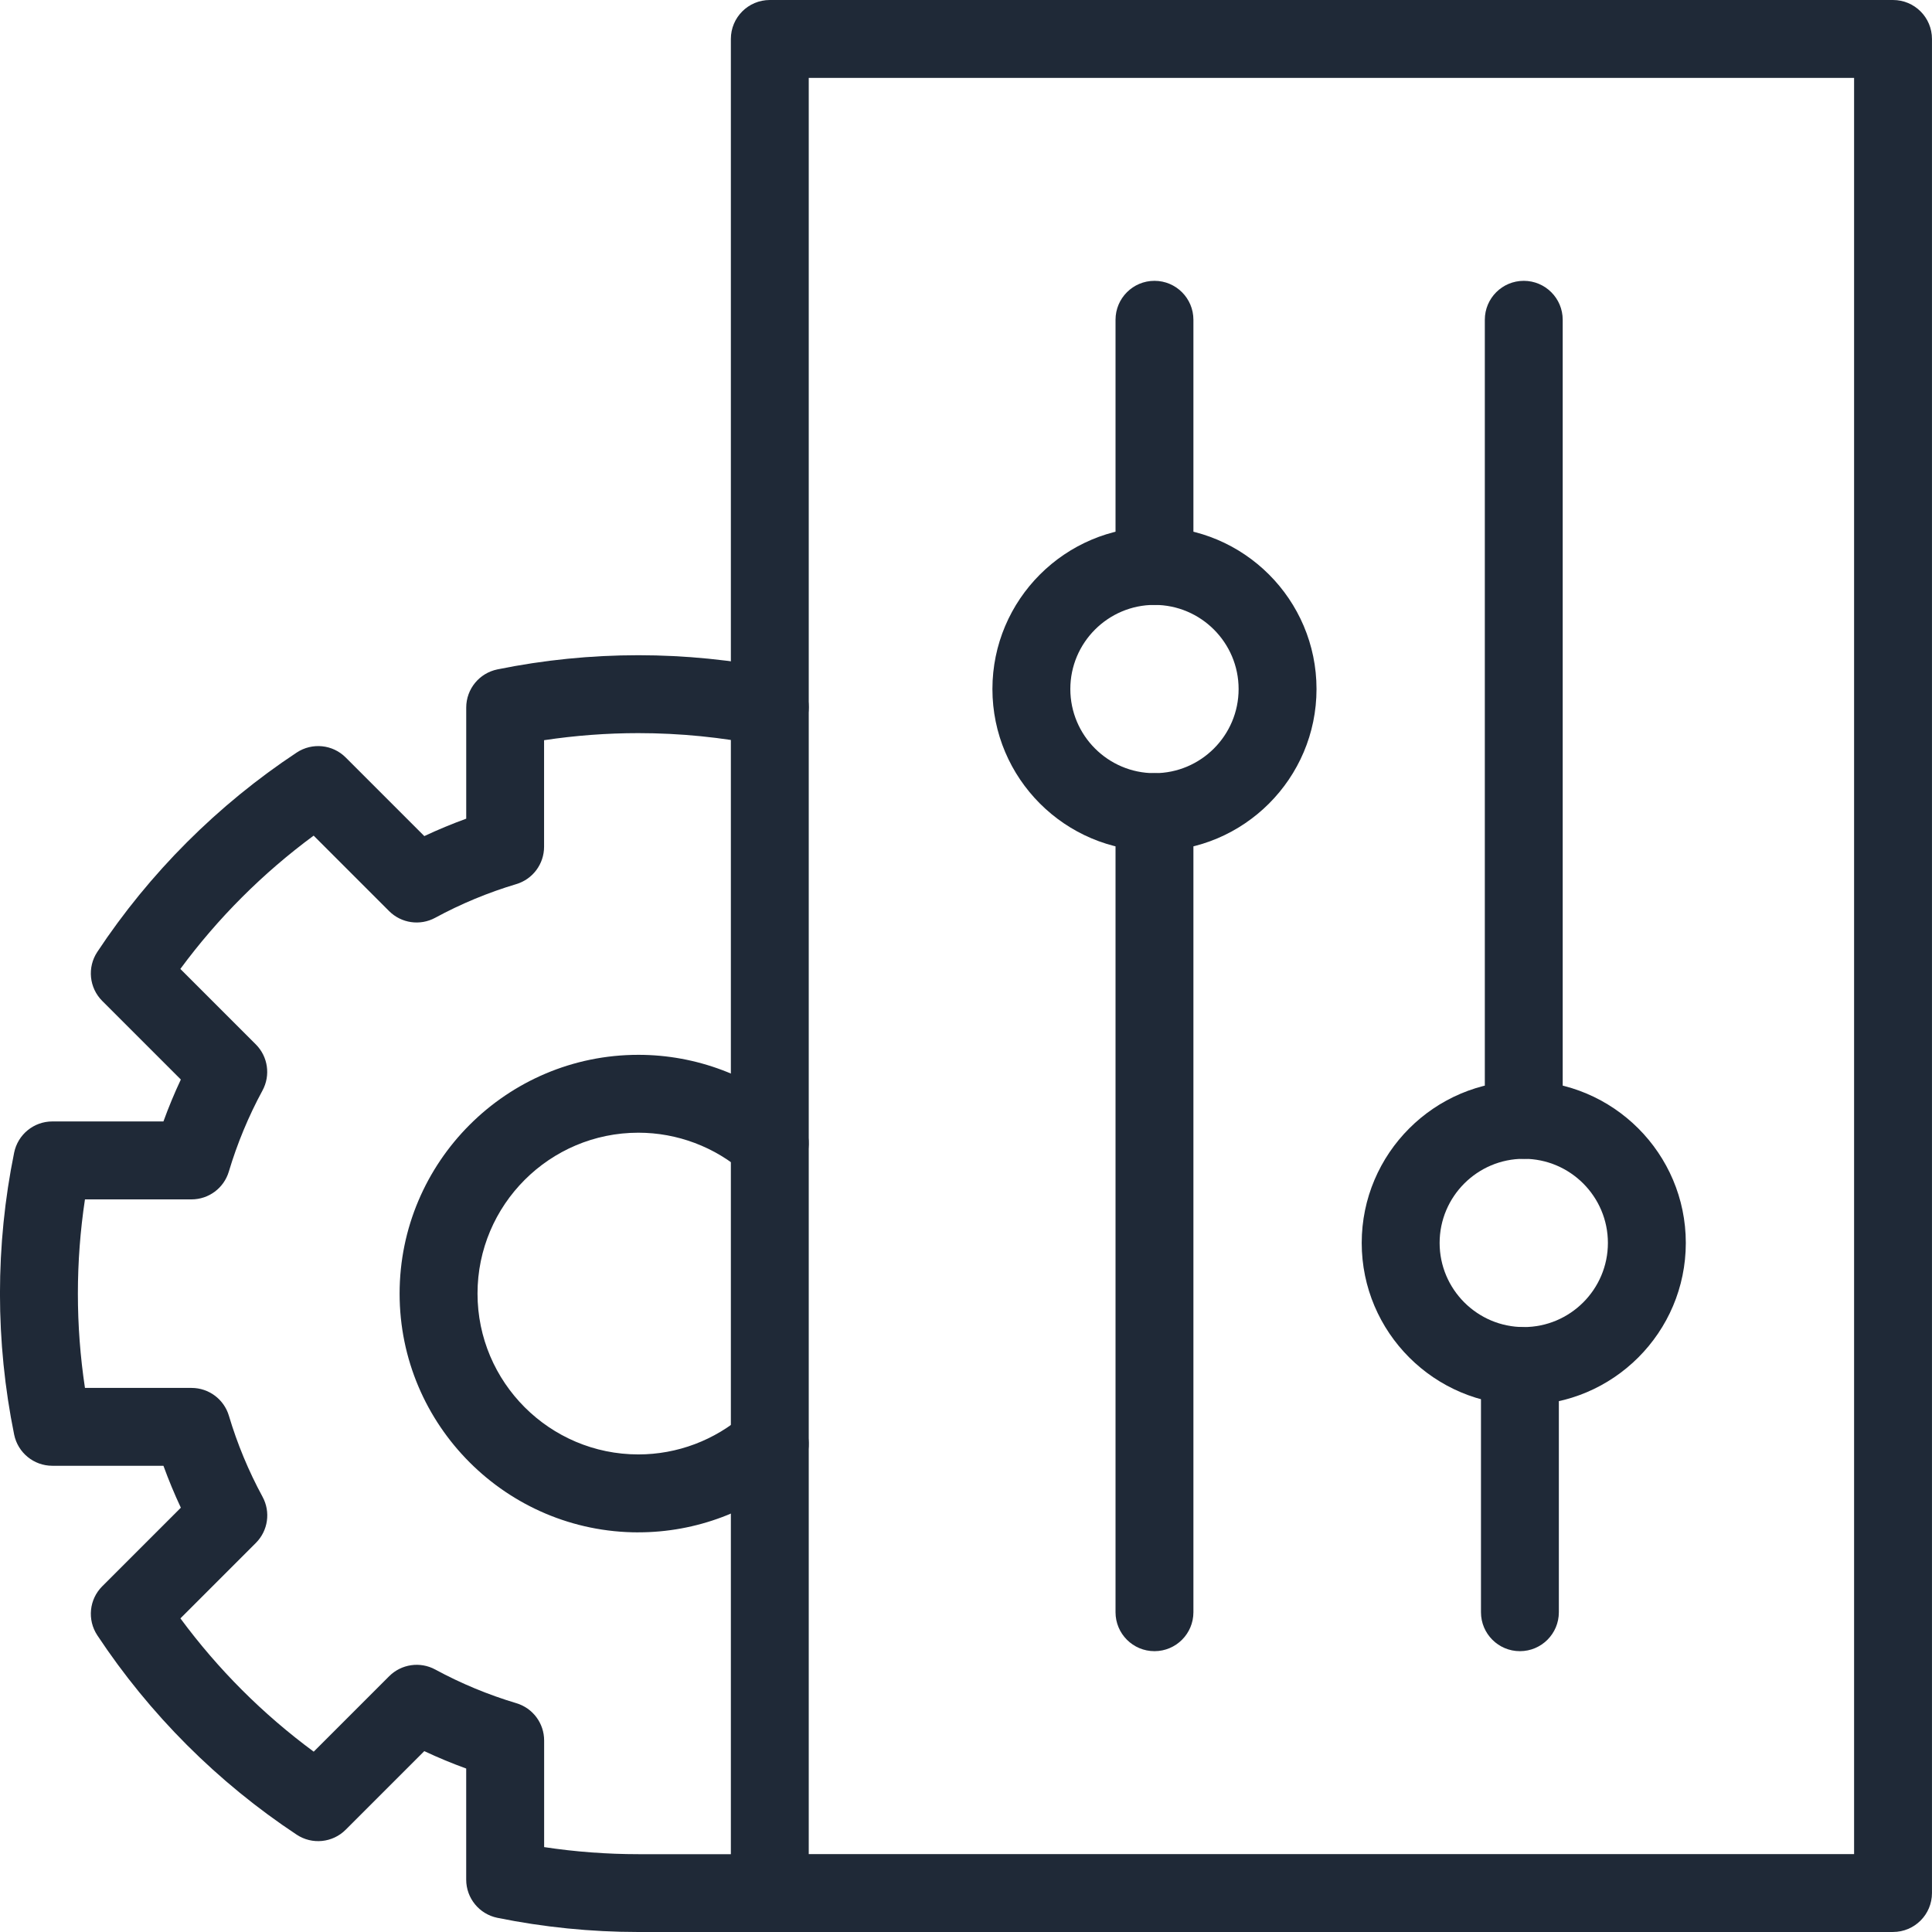
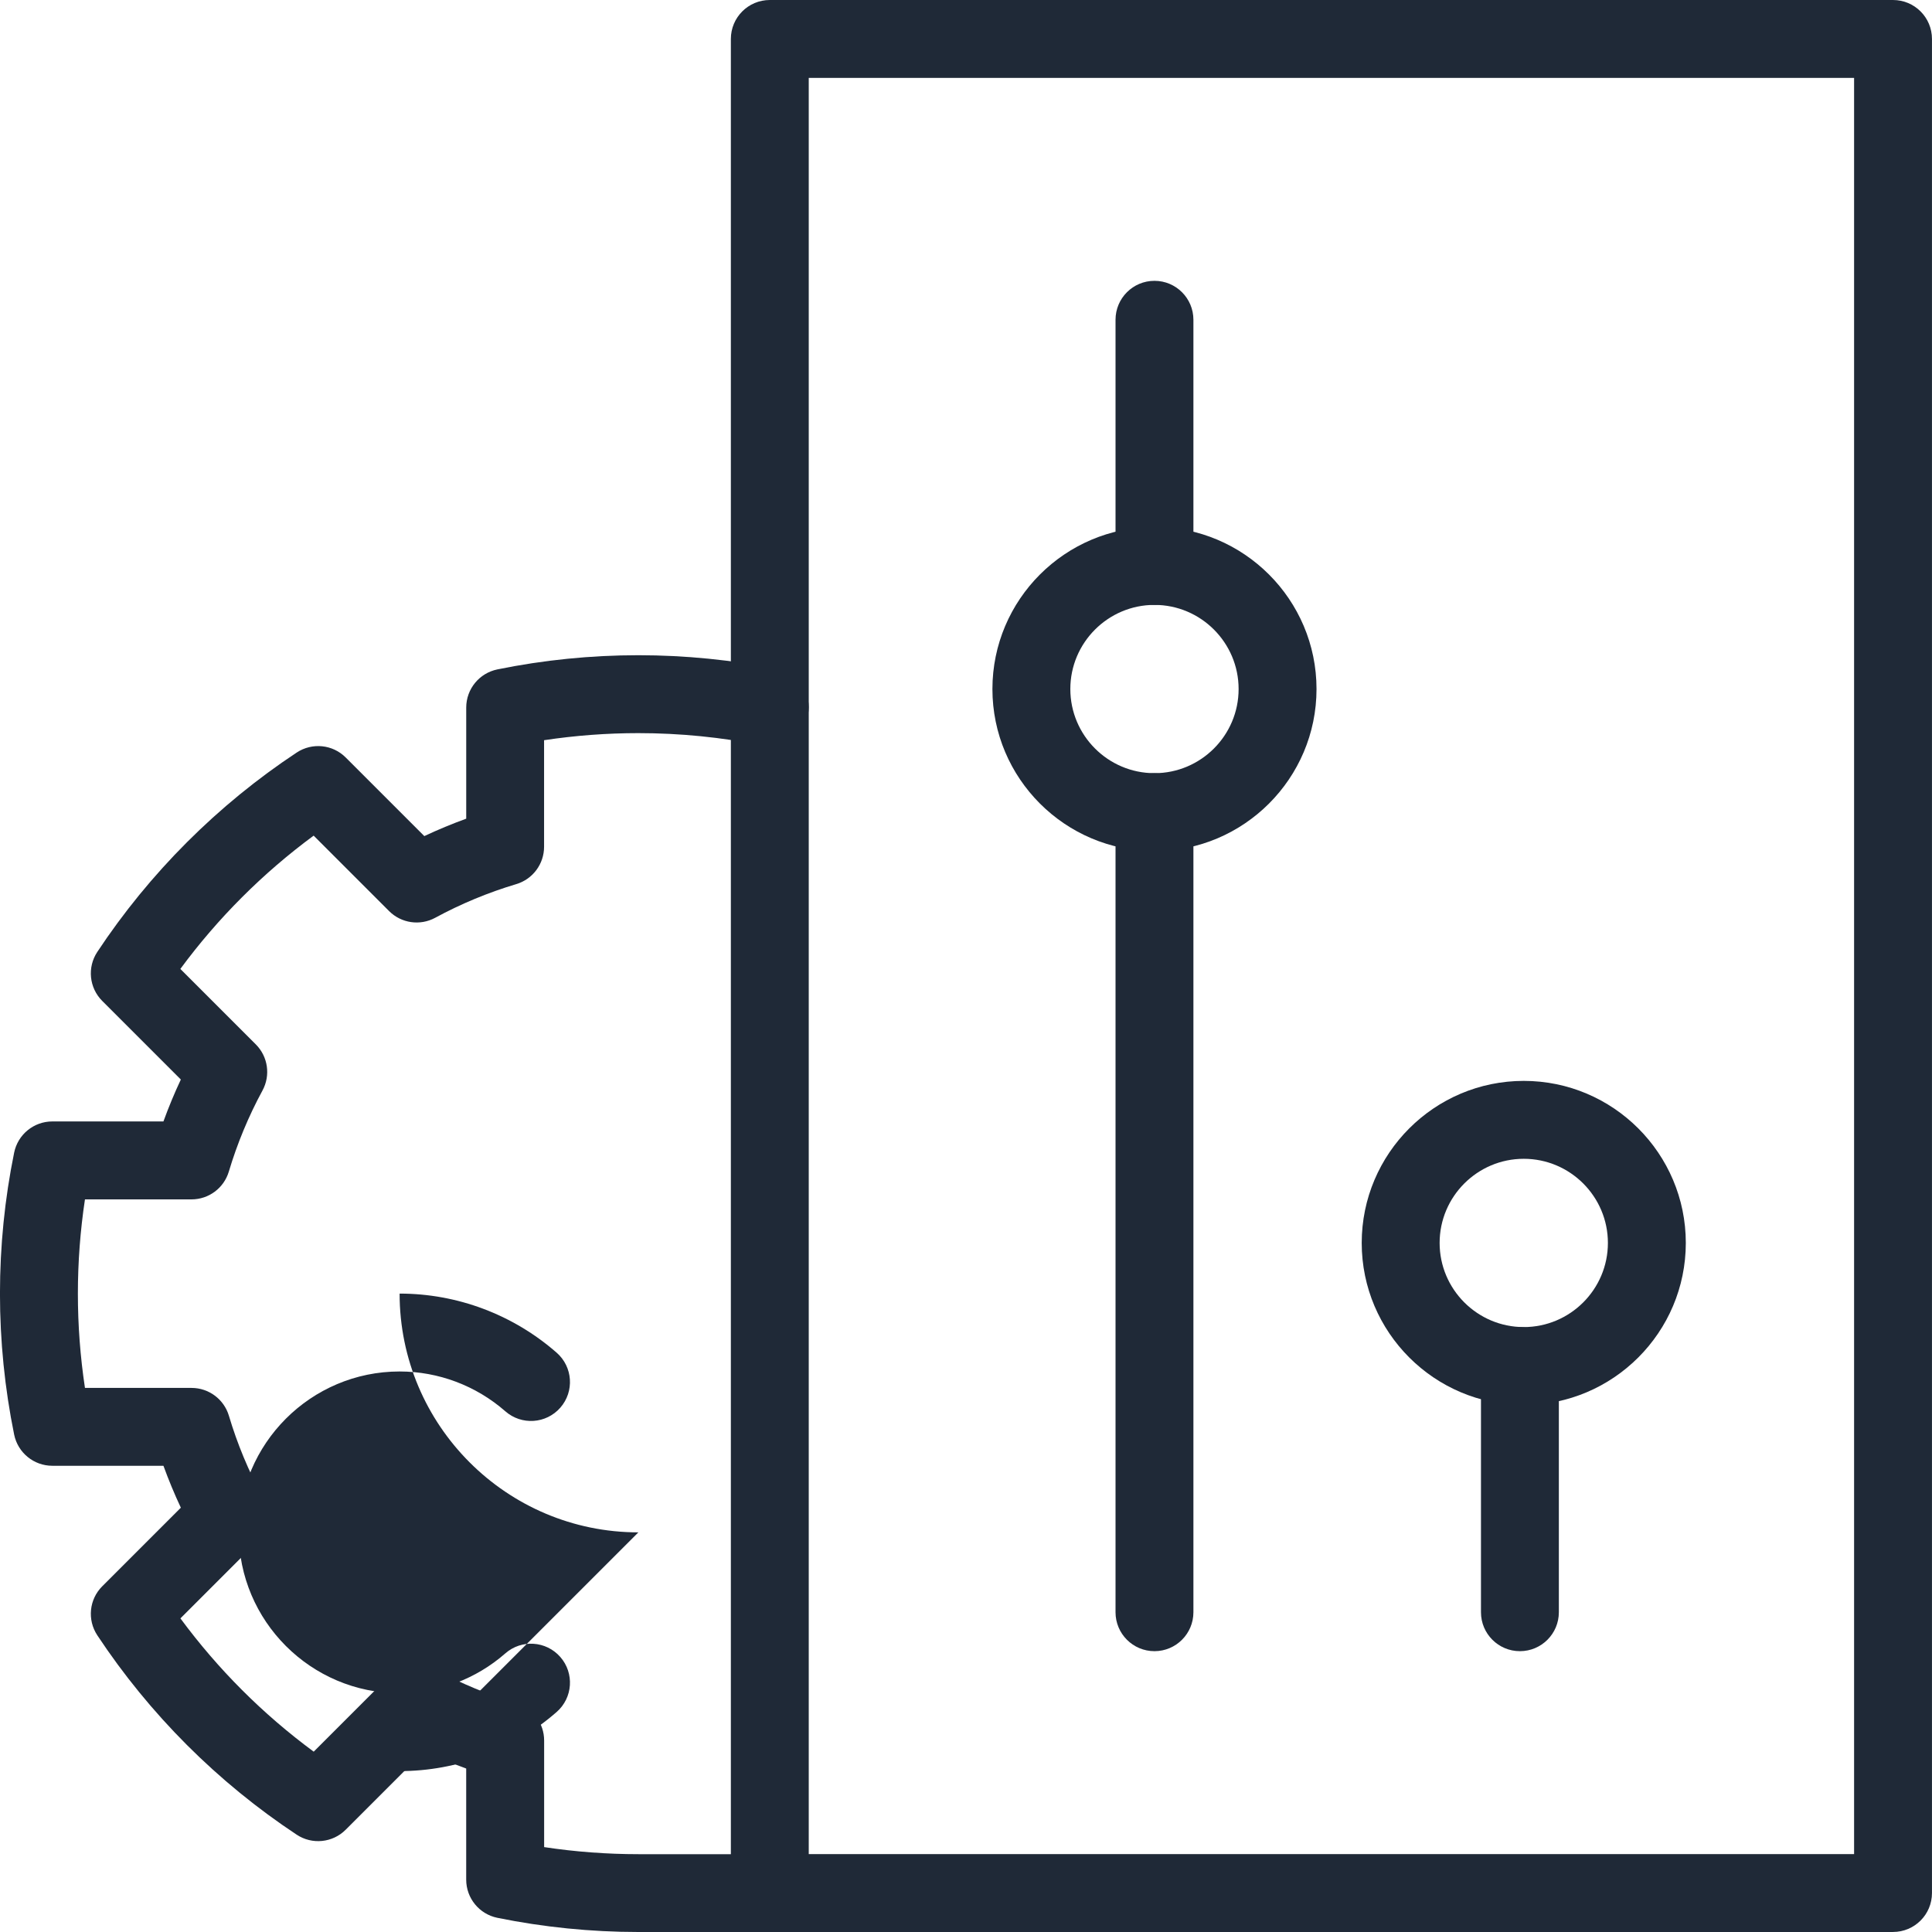
<svg xmlns="http://www.w3.org/2000/svg" id="Layer_2" data-name="Layer 2" viewBox="0 0 682.67 682.67">
  <defs>
    <style>
      .cls-1 {
        fill: #1f2937;
      }
    </style>
  </defs>
  <g id="Layer_1-2" data-name="Layer 1">
    <g id="g1929">
      <g id="g1931">
        <g id="g1933">
          <g id="g1939">
            <g id="path1941">
-               <path class="cls-1" d="m225.57,541.46c-46.52,0-84.37-37.85-84.37-84.37s37.85-84.37,84.37-84.37c20.4,0,40.11,7.42,55.5,20.89,5.72,5.01,6.3,13.7,1.29,19.42-5.01,5.72-13.7,6.3-19.42,1.29-10.37-9.08-23.65-14.08-37.37-14.08-31.34,0-56.84,25.5-56.84,56.84s25.5,56.84,56.84,56.84c13.73,0,27-5,37.37-14.08,5.72-5.01,14.41-4.43,19.42,1.29,5.01,5.72,4.43,14.41-1.29,19.42-15.4,13.48-35.11,20.9-55.5,20.9Z" />
+               <path class="cls-1" d="m225.57,541.46c-46.52,0-84.37-37.85-84.37-84.37c20.4,0,40.11,7.42,55.5,20.89,5.72,5.01,6.3,13.7,1.29,19.42-5.01,5.72-13.7,6.3-19.42,1.29-10.37-9.08-23.65-14.08-37.37-14.08-31.34,0-56.84,25.5-56.84,56.84s25.5,56.84,56.84,56.84c13.73,0,27-5,37.37-14.08,5.72-5.01,14.41-4.43,19.42,1.29,5.01,5.72,4.43,14.41-1.29,19.42-15.4,13.48-35.11,20.9-55.5,20.9Z" />
            </g>
          </g>
          <g id="g1943">
            <g id="path1945">
              <path class="cls-1" d="m537.06,583.44c-7.6,0-13.76-6.16-13.76-13.76v-86.99c0-7.6,6.16-13.76,13.76-13.76s13.76,6.16,13.76,13.76v86.99c0,7.6-6.16,13.76-13.76,13.76Z" />
            </g>
          </g>
          <g id="path1947">
            <path class="cls-1" d="m668.9,682.67h-396.89c-7.6,0-13.76-6.16-13.76-13.76V13.76c0-7.6,6.16-13.76,13.76-13.76h396.89c7.6,0,13.76,6.16,13.76,13.76v655.14c0,7.6-6.16,13.76-13.76,13.76Zm-383.13-27.52h369.37V27.52h-369.37v627.62Z" />
          </g>
          <g id="g1949">
            <g id="path1951">
-               <path class="cls-1" d="m538.42,409.46c-7.6,0-13.76-6.16-13.76-13.76V112.99c0-7.6,6.16-13.76,13.76-13.76s13.76,6.16,13.76,13.76v282.72c0,7.6-6.16,13.76-13.76,13.76Z" />
-             </g>
+               </g>
          </g>
          <g id="g1953">
            <g id="path1955">
              <path class="cls-1" d="m407.93,583.44c-7.6,0-13.76-6.16-13.76-13.76v-282.72c0-7.6,6.16-13.76,13.76-13.76s13.76,6.16,13.76,13.76v282.72c0,7.6-6.16,13.76-13.76,13.76Z" />
            </g>
          </g>
          <g id="g1957">
            <g id="path1959">
              <path class="cls-1" d="m407.93,213.74c-7.6,0-13.76-6.16-13.76-13.76v-86.99c0-7.6,6.16-13.76,13.76-13.76s13.76,6.16,13.76,13.76v86.99c0,7.6-6.16,13.76-13.76,13.76Z" />
            </g>
          </g>
          <g id="g1961">
            <g id="path1963">
              <path class="cls-1" d="m407.93,300.73c-31.57,0-57.26-25.69-57.26-57.26s25.69-57.26,57.26-57.26,57.26,25.69,57.26,57.26-25.69,57.26-57.26,57.26Zm0-86.99c-16.39,0-29.73,13.34-29.73,29.73s13.34,29.73,29.73,29.73,29.73-13.34,29.73-29.73-13.34-29.73-29.73-29.73Z" />
            </g>
          </g>
          <g id="g1965">
            <g id="path1967">
              <path class="cls-1" d="m538.42,496.45c-31.57,0-57.26-25.69-57.26-57.26s25.69-57.26,57.26-57.26,57.26,25.69,57.26,57.26-25.69,57.26-57.26,57.26Zm0-86.99c-16.39,0-29.73,13.34-29.73,29.73s13.34,29.73,29.73,29.73,29.73-13.34,29.73-29.73-13.34-29.73-29.73-29.73Z" />
            </g>
          </g>
          <g id="g1969">
            <g id="path1971">
              <path class="cls-1" d="m272.01,682.67h-46.44c-16.73,0-33.49-1.69-49.82-5.01-6.41-1.31-11.02-6.94-11.02-13.49v-39.26c-5.03-1.83-9.98-3.88-14.81-6.15l-27.77,27.77c-4.62,4.63-11.87,5.36-17.32,1.75-13.88-9.18-26.93-19.84-38.77-31.68-11.84-11.84-22.5-24.89-31.68-38.77-3.61-5.46-2.88-12.7,1.75-17.32l27.77-27.77c-2.27-4.84-4.32-9.78-6.15-14.81H18.49c-6.54,0-12.18-4.61-13.49-11.02-3.32-16.31-5.01-33.07-5.01-49.81s1.68-33.51,5.01-49.82c1.31-6.41,6.94-11.02,13.49-11.02h39.26c1.83-5.03,3.88-9.98,6.15-14.81l-27.77-27.77c-4.63-4.63-5.36-11.87-1.75-17.32,9.18-13.88,19.84-26.92,31.69-38.77,11.84-11.84,24.88-22.5,38.77-31.68,5.46-3.61,12.7-2.88,17.32,1.75l27.77,27.77c4.84-2.27,9.78-4.32,14.81-6.15v-39.26c0-6.54,4.61-12.18,11.02-13.49,16.33-3.33,33.09-5.01,49.81-5.01,16.51,0,33.04,1.65,49.15,4.88,7.45,1.5,12.28,8.75,10.78,16.21-1.5,7.45-8.75,12.28-16.21,10.78-14.33-2.88-29.04-4.34-43.73-4.34-11.15,0-22.31.84-33.31,2.5v37.66c0,6.08-3.99,11.45-9.82,13.19-9.94,2.97-19.57,6.97-28.64,11.89-5.36,2.91-11.99,1.95-16.3-2.36l-26.66-26.66c-8.95,6.6-17.43,13.89-25.32,21.78-7.89,7.89-15.19,16.37-21.78,25.32l26.66,26.66c4.31,4.31,5.27,10.94,2.36,16.3-4.92,9.07-8.92,18.7-11.89,28.64-1.74,5.83-7.1,9.83-13.19,9.83H30.02c-1.66,10.99-2.5,22.15-2.5,33.31s.84,22.32,2.5,33.31h37.67c6.08,0,11.45,4,13.19,9.83,2.96,9.93,6.96,19.56,11.89,28.64,2.91,5.36,1.95,11.99-2.36,16.3l-26.66,26.66c6.6,8.94,13.89,17.43,21.78,25.32,7.89,7.89,16.37,15.18,25.32,21.78l26.66-26.66c4.31-4.31,10.94-5.27,16.3-2.36,9.07,4.92,18.71,8.92,28.64,11.89,5.83,1.74,9.82,7.1,9.82,13.19v37.66c11,1.66,22.16,2.5,33.31,2.5h46.44v27.52Z" />
            </g>
          </g>
        </g>
      </g>
    </g>
  </g>
</svg>